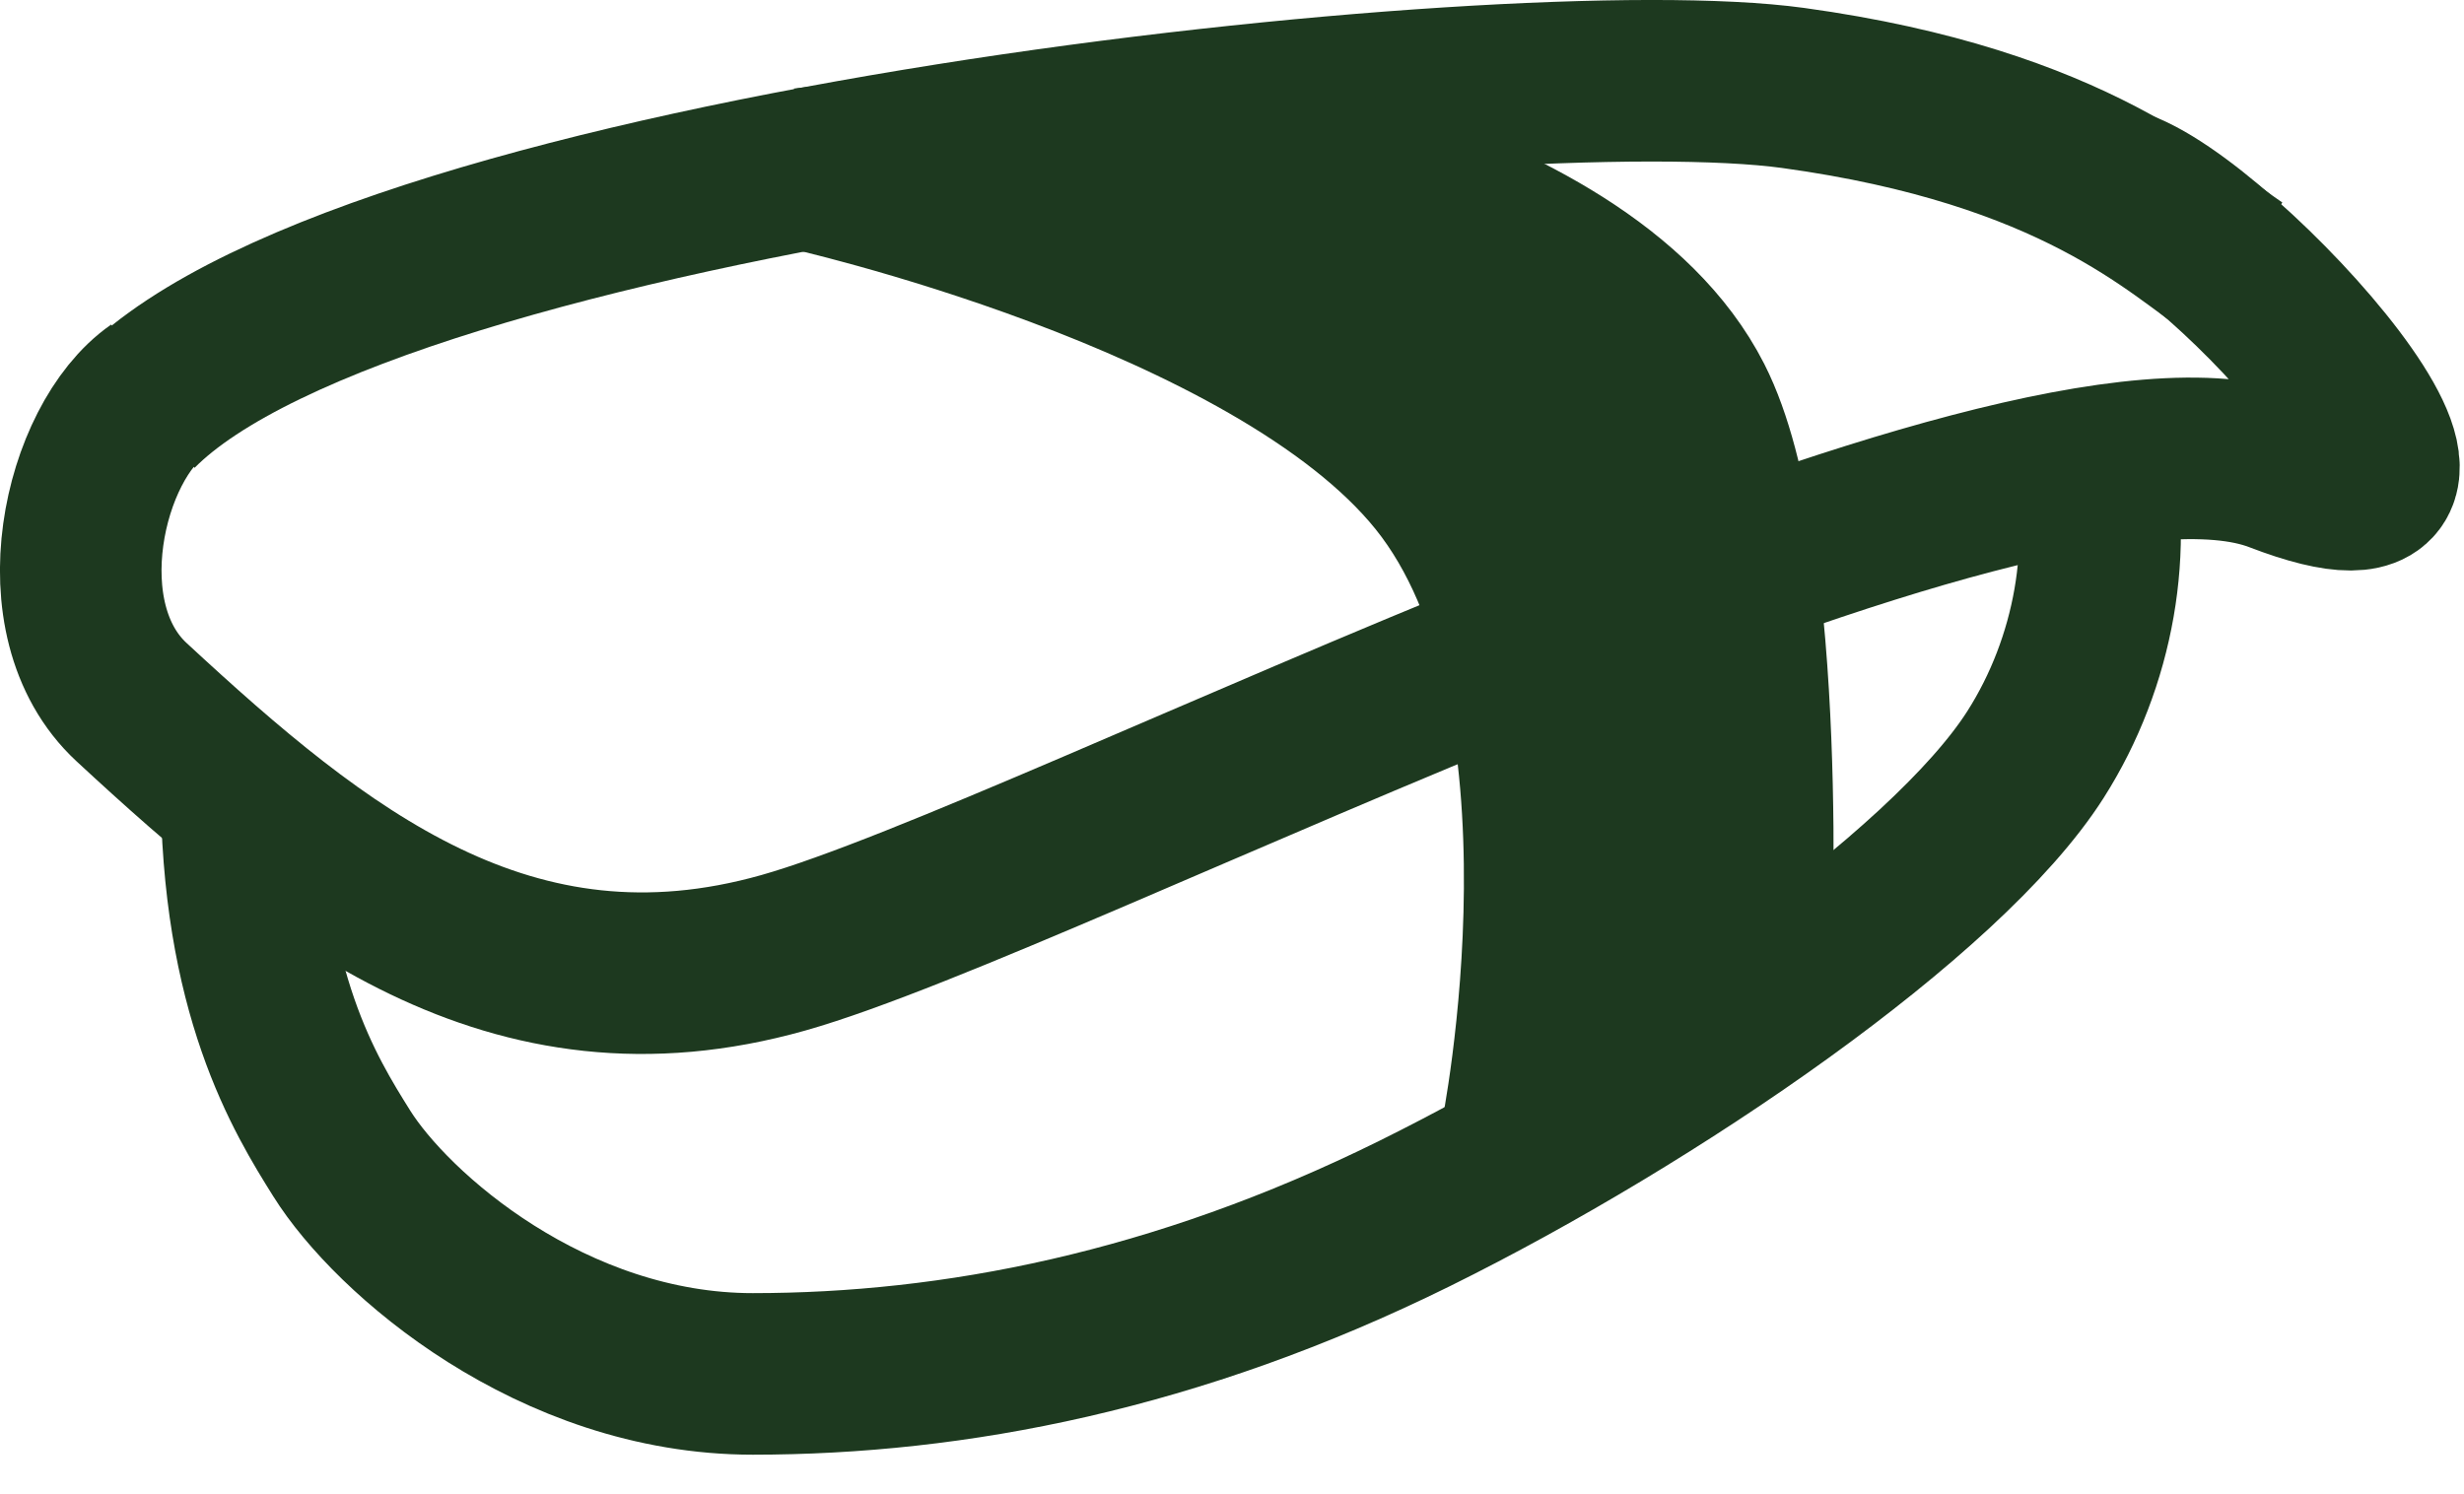
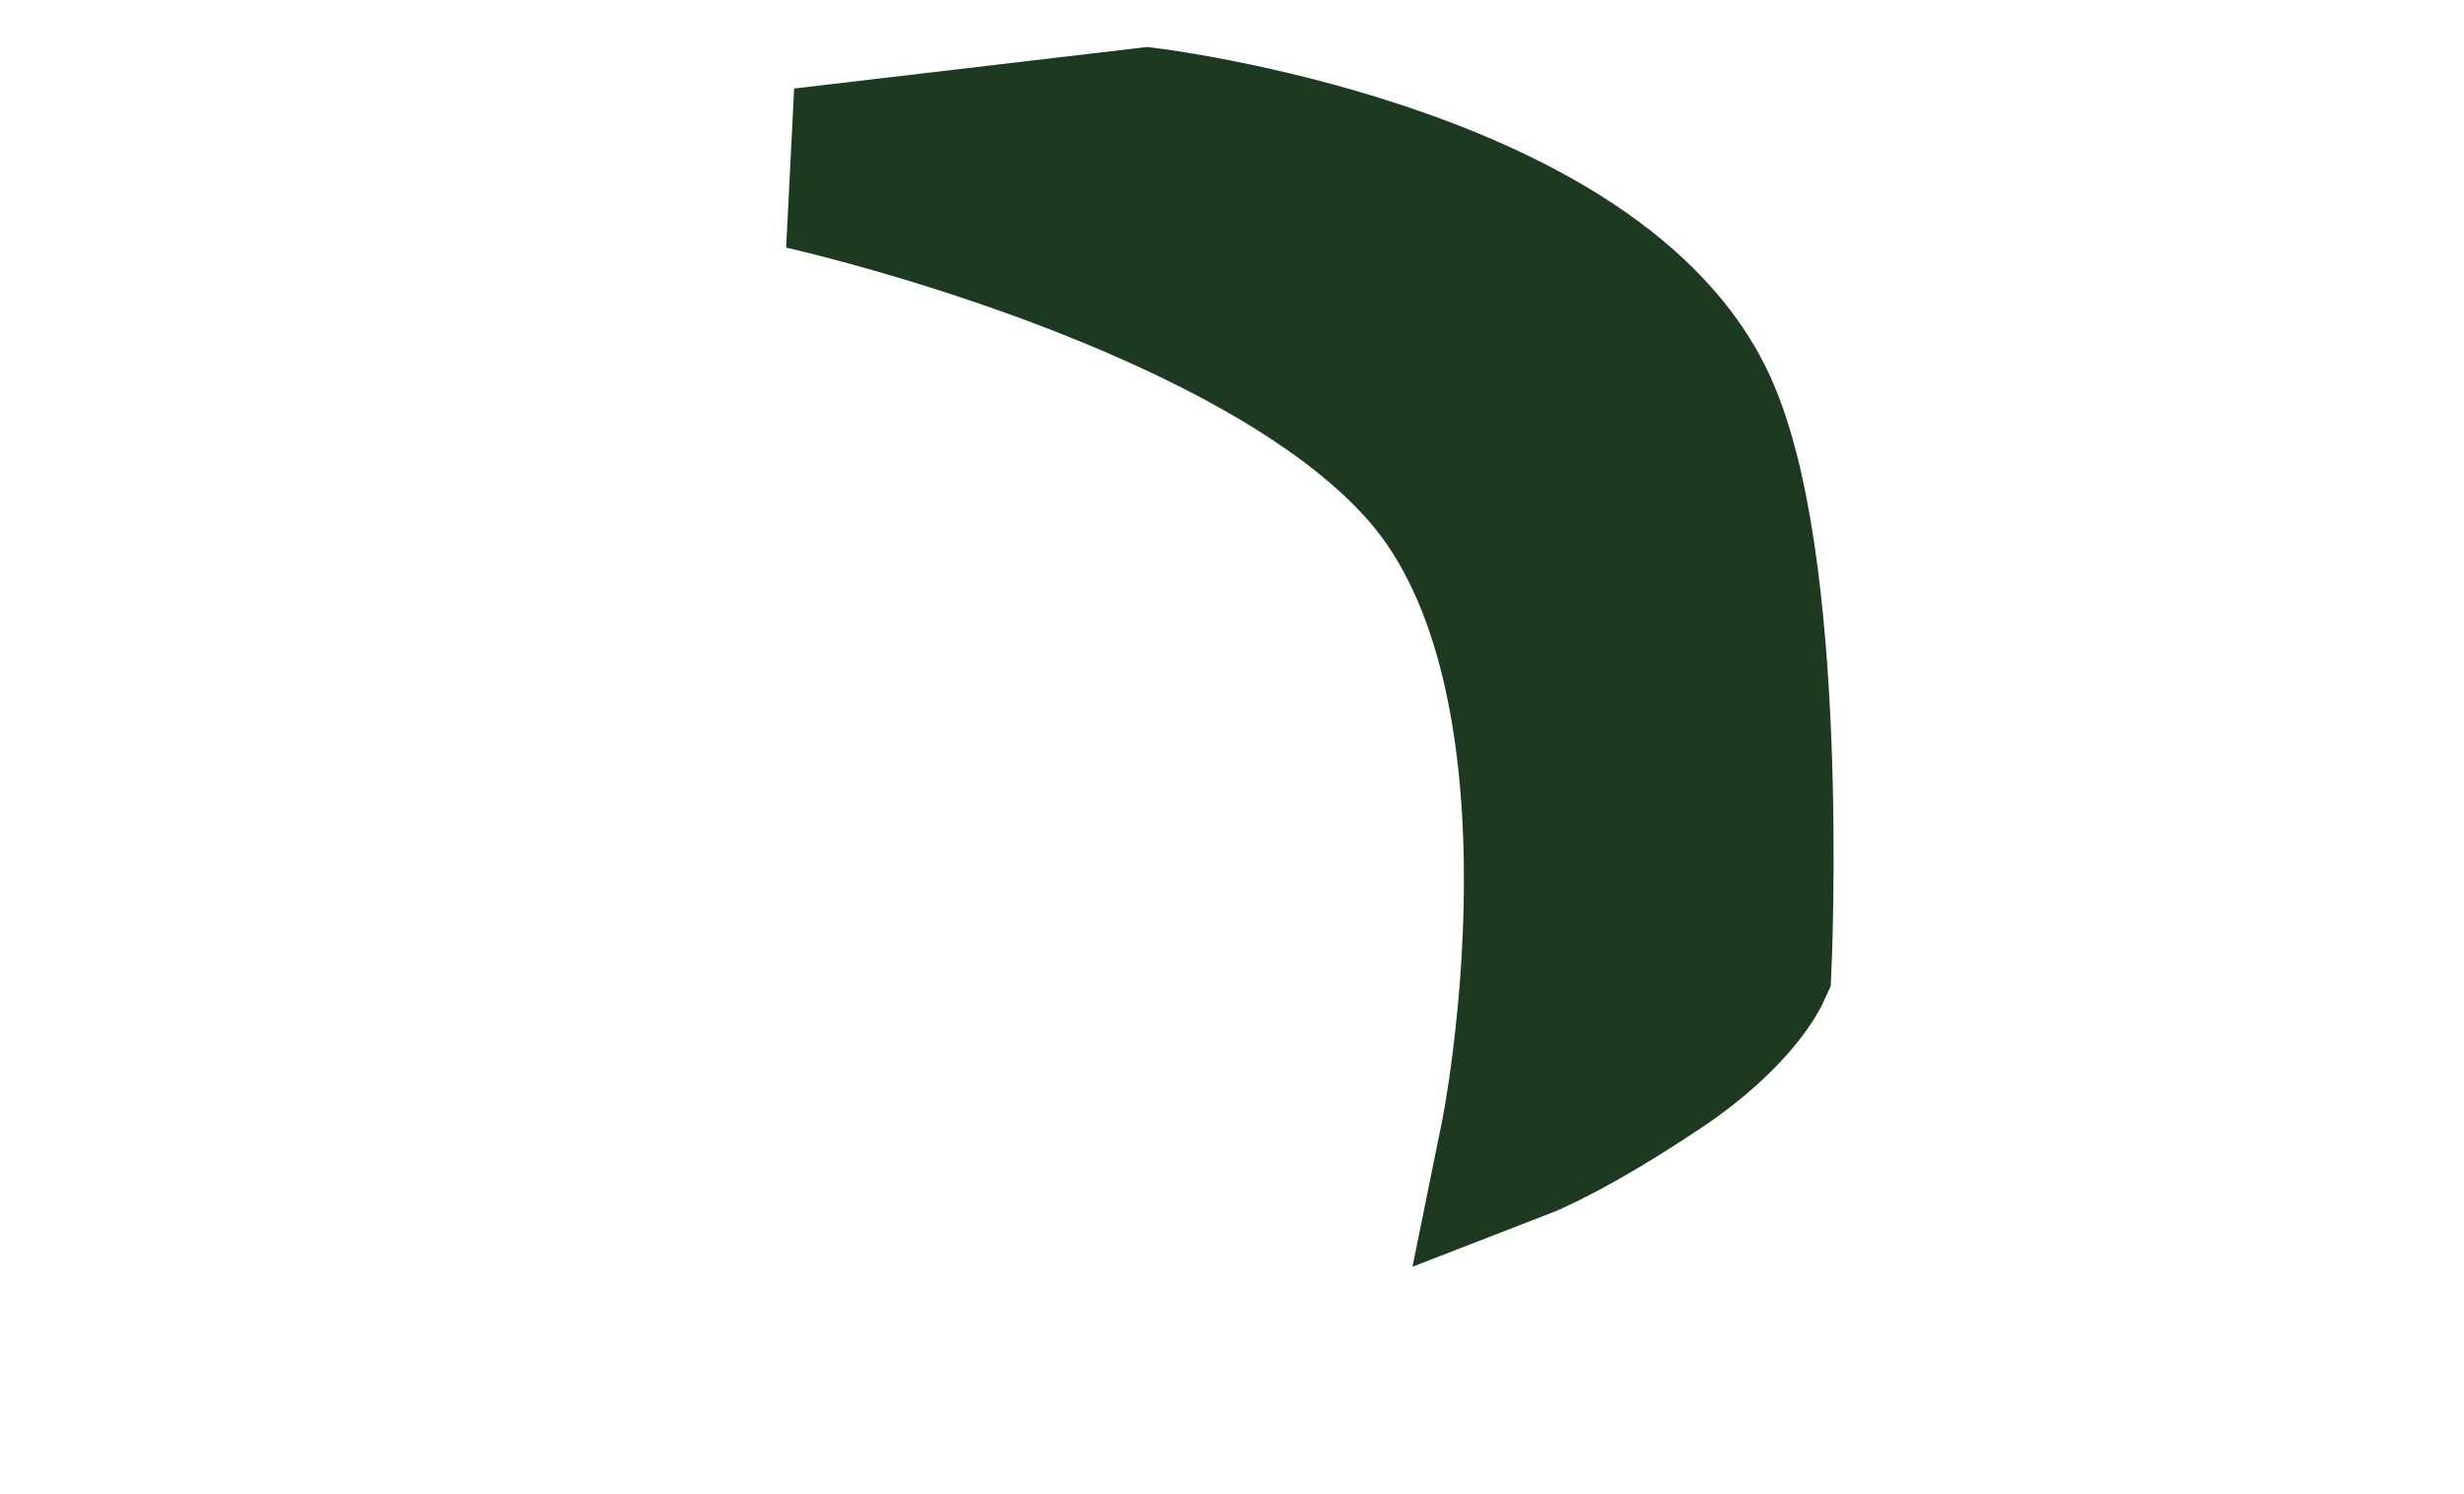
<svg xmlns="http://www.w3.org/2000/svg" width="61" height="37" viewBox="0 0 61 37" fill="none">
-   <path d="M5.976 19.37C5.976 24.583 7.562 27.122 8.458 28.555C9.7 30.541 13.671 34.017 18.637 34.017C23.602 34.016 29.119 32.963 35.022 30.045C40.953 27.112 48.166 22.178 50.394 18.678C51.844 16.399 52.36 13.511 51.722 11.012" stroke="#1D391F" stroke-width="4" />
-   <path d="M3.894 9.678C2.072 10.946 1.041 15.332 3.256 17.384C7.893 21.678 12.626 25.502 19.394 23.59C26.161 21.678 49.893 9.178 56.393 11.678C62.893 14.178 54.967 5.421 52.394 4.678" stroke="#1D391F" stroke-width="4" />
-   <path d="M55.393 6.678C53.893 5.678 51.395 3.141 44.393 2.178C37.392 1.215 9.295 4.192 3.394 10.178" stroke="#1D391F" stroke-width="4" />
  <path d="M35.616 11.852C31.516 6.748 19.894 4.178 19.894 4.178L28.394 3.178C28.394 3.178 39.13 4.486 41.894 9.917C43.814 13.692 43.342 23.944 43.342 23.944C43.342 23.944 42.858 25.022 41.014 26.257C38.817 27.729 37.657 28.178 37.657 28.178C37.657 28.178 39.894 17.178 35.616 11.852Z" fill="#1D391F" stroke="#1D391F" stroke-width="4" />
</svg>